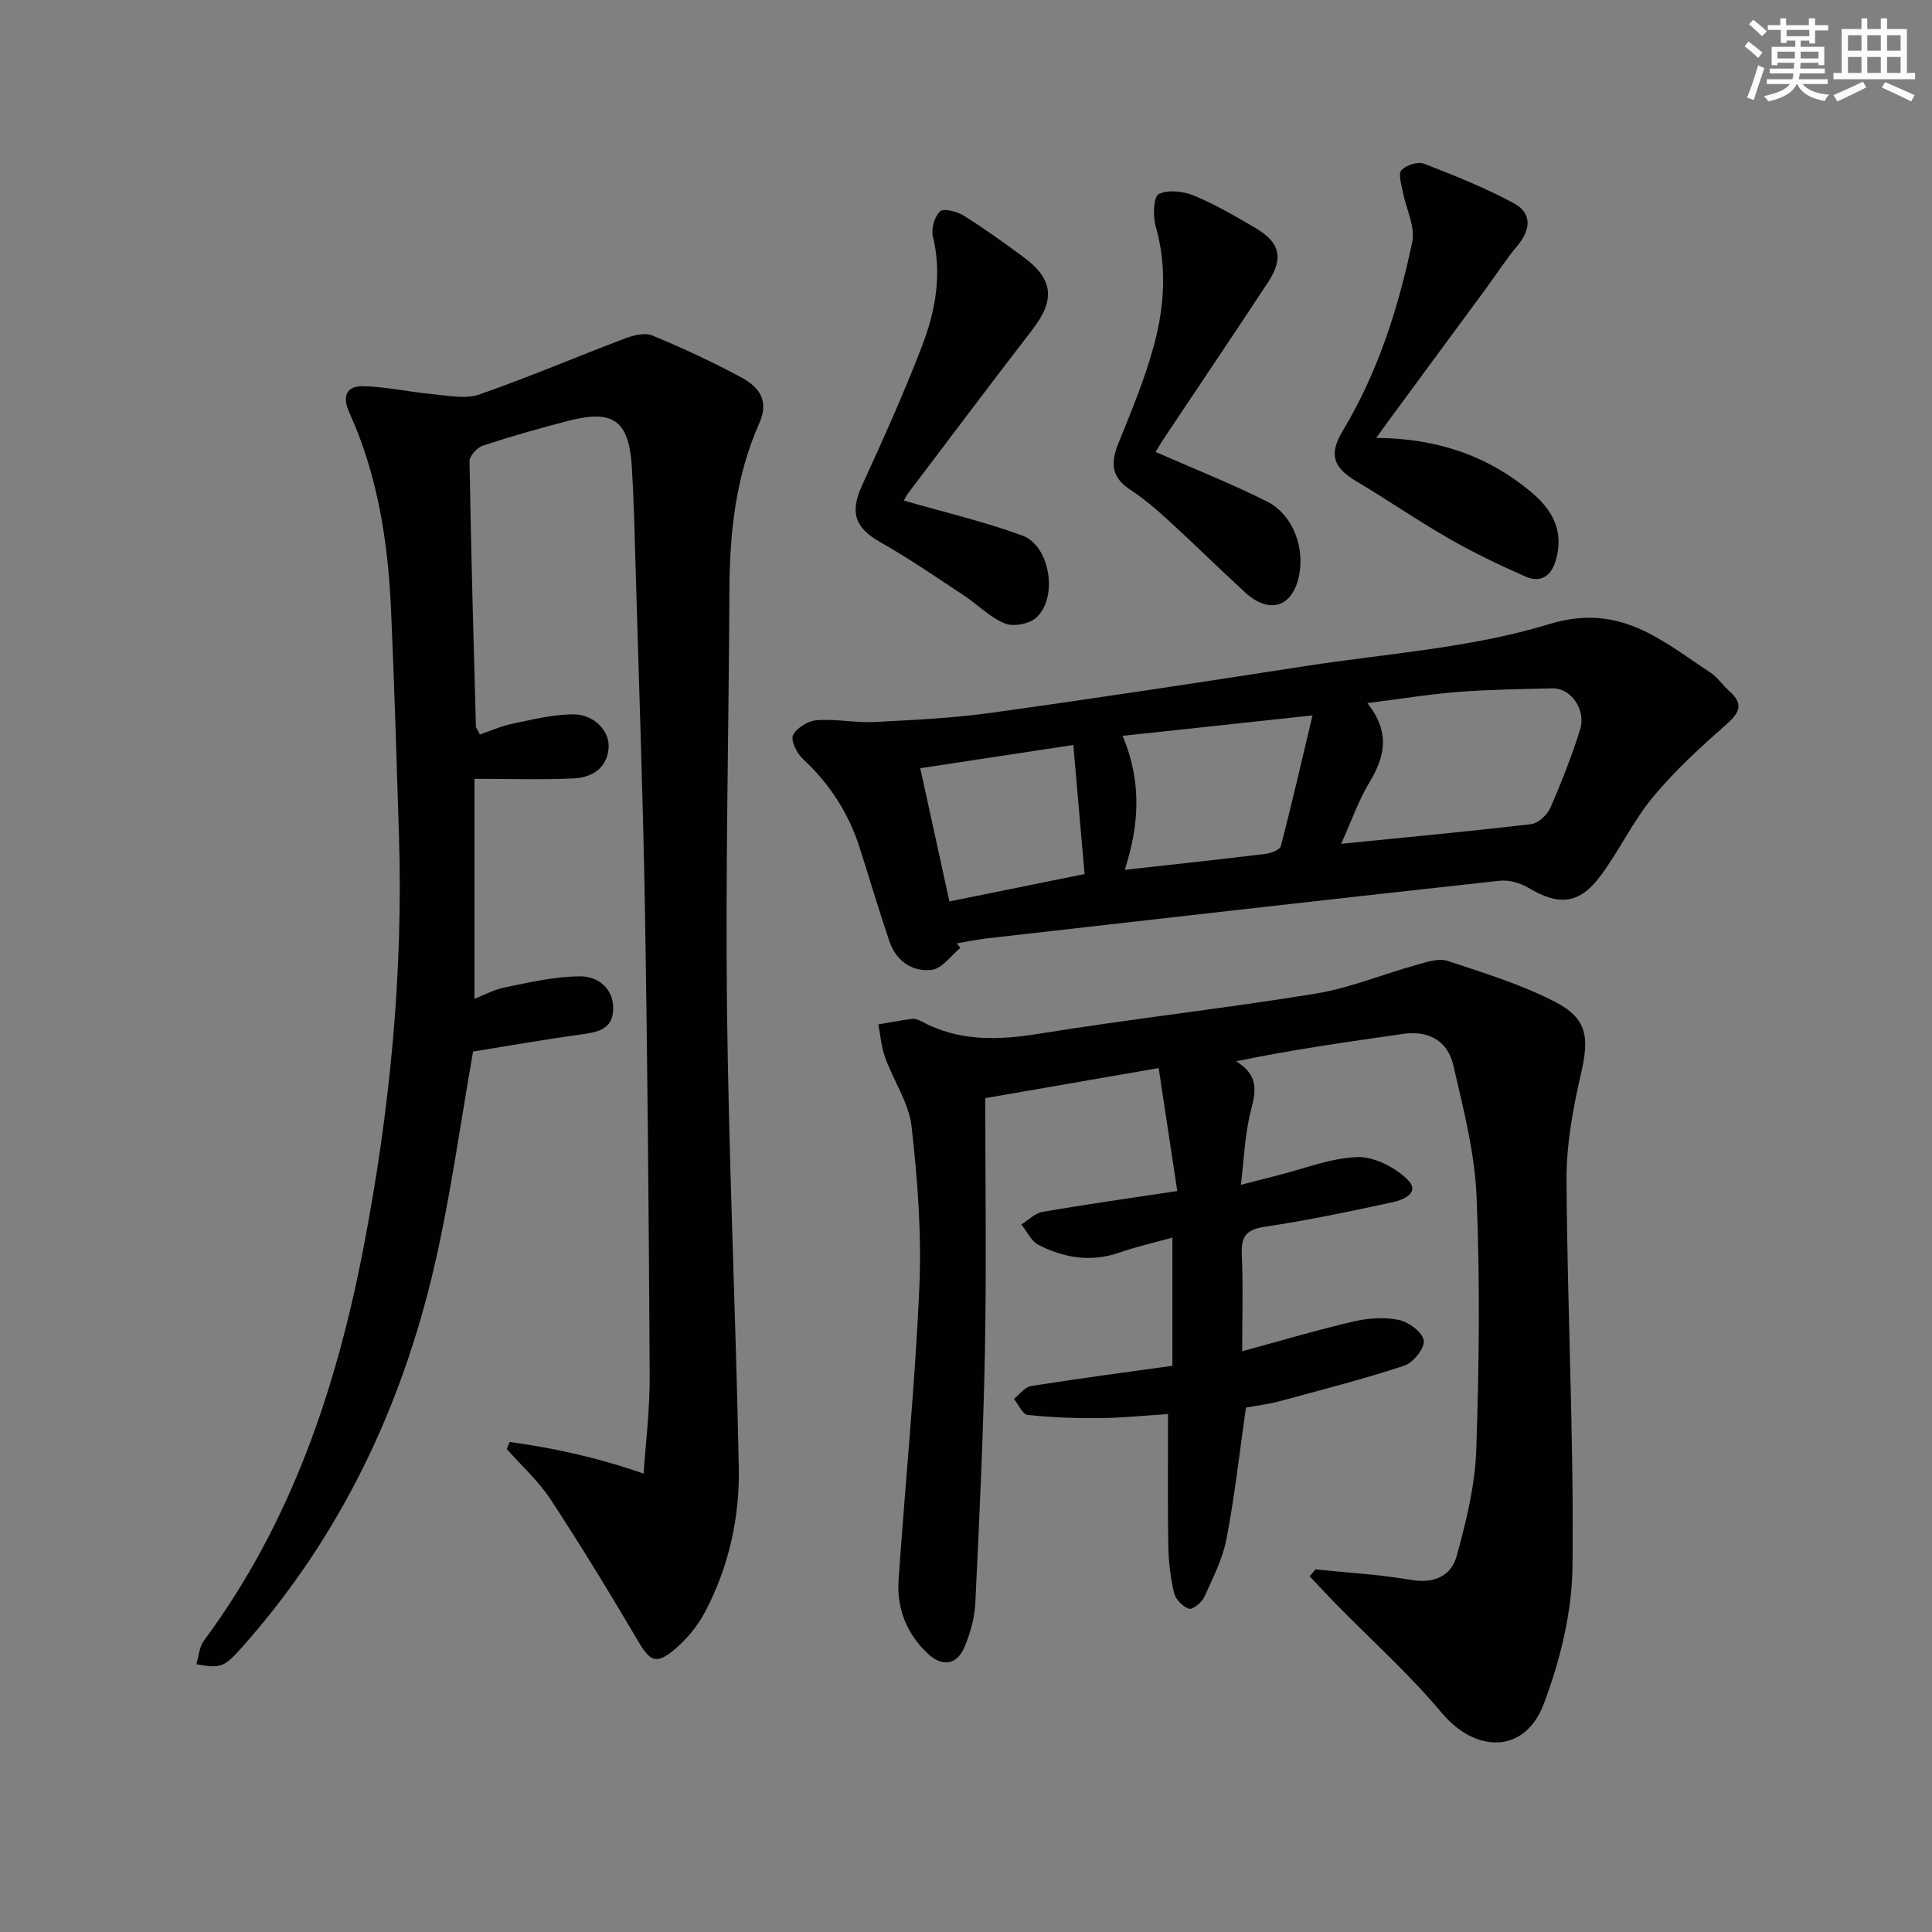
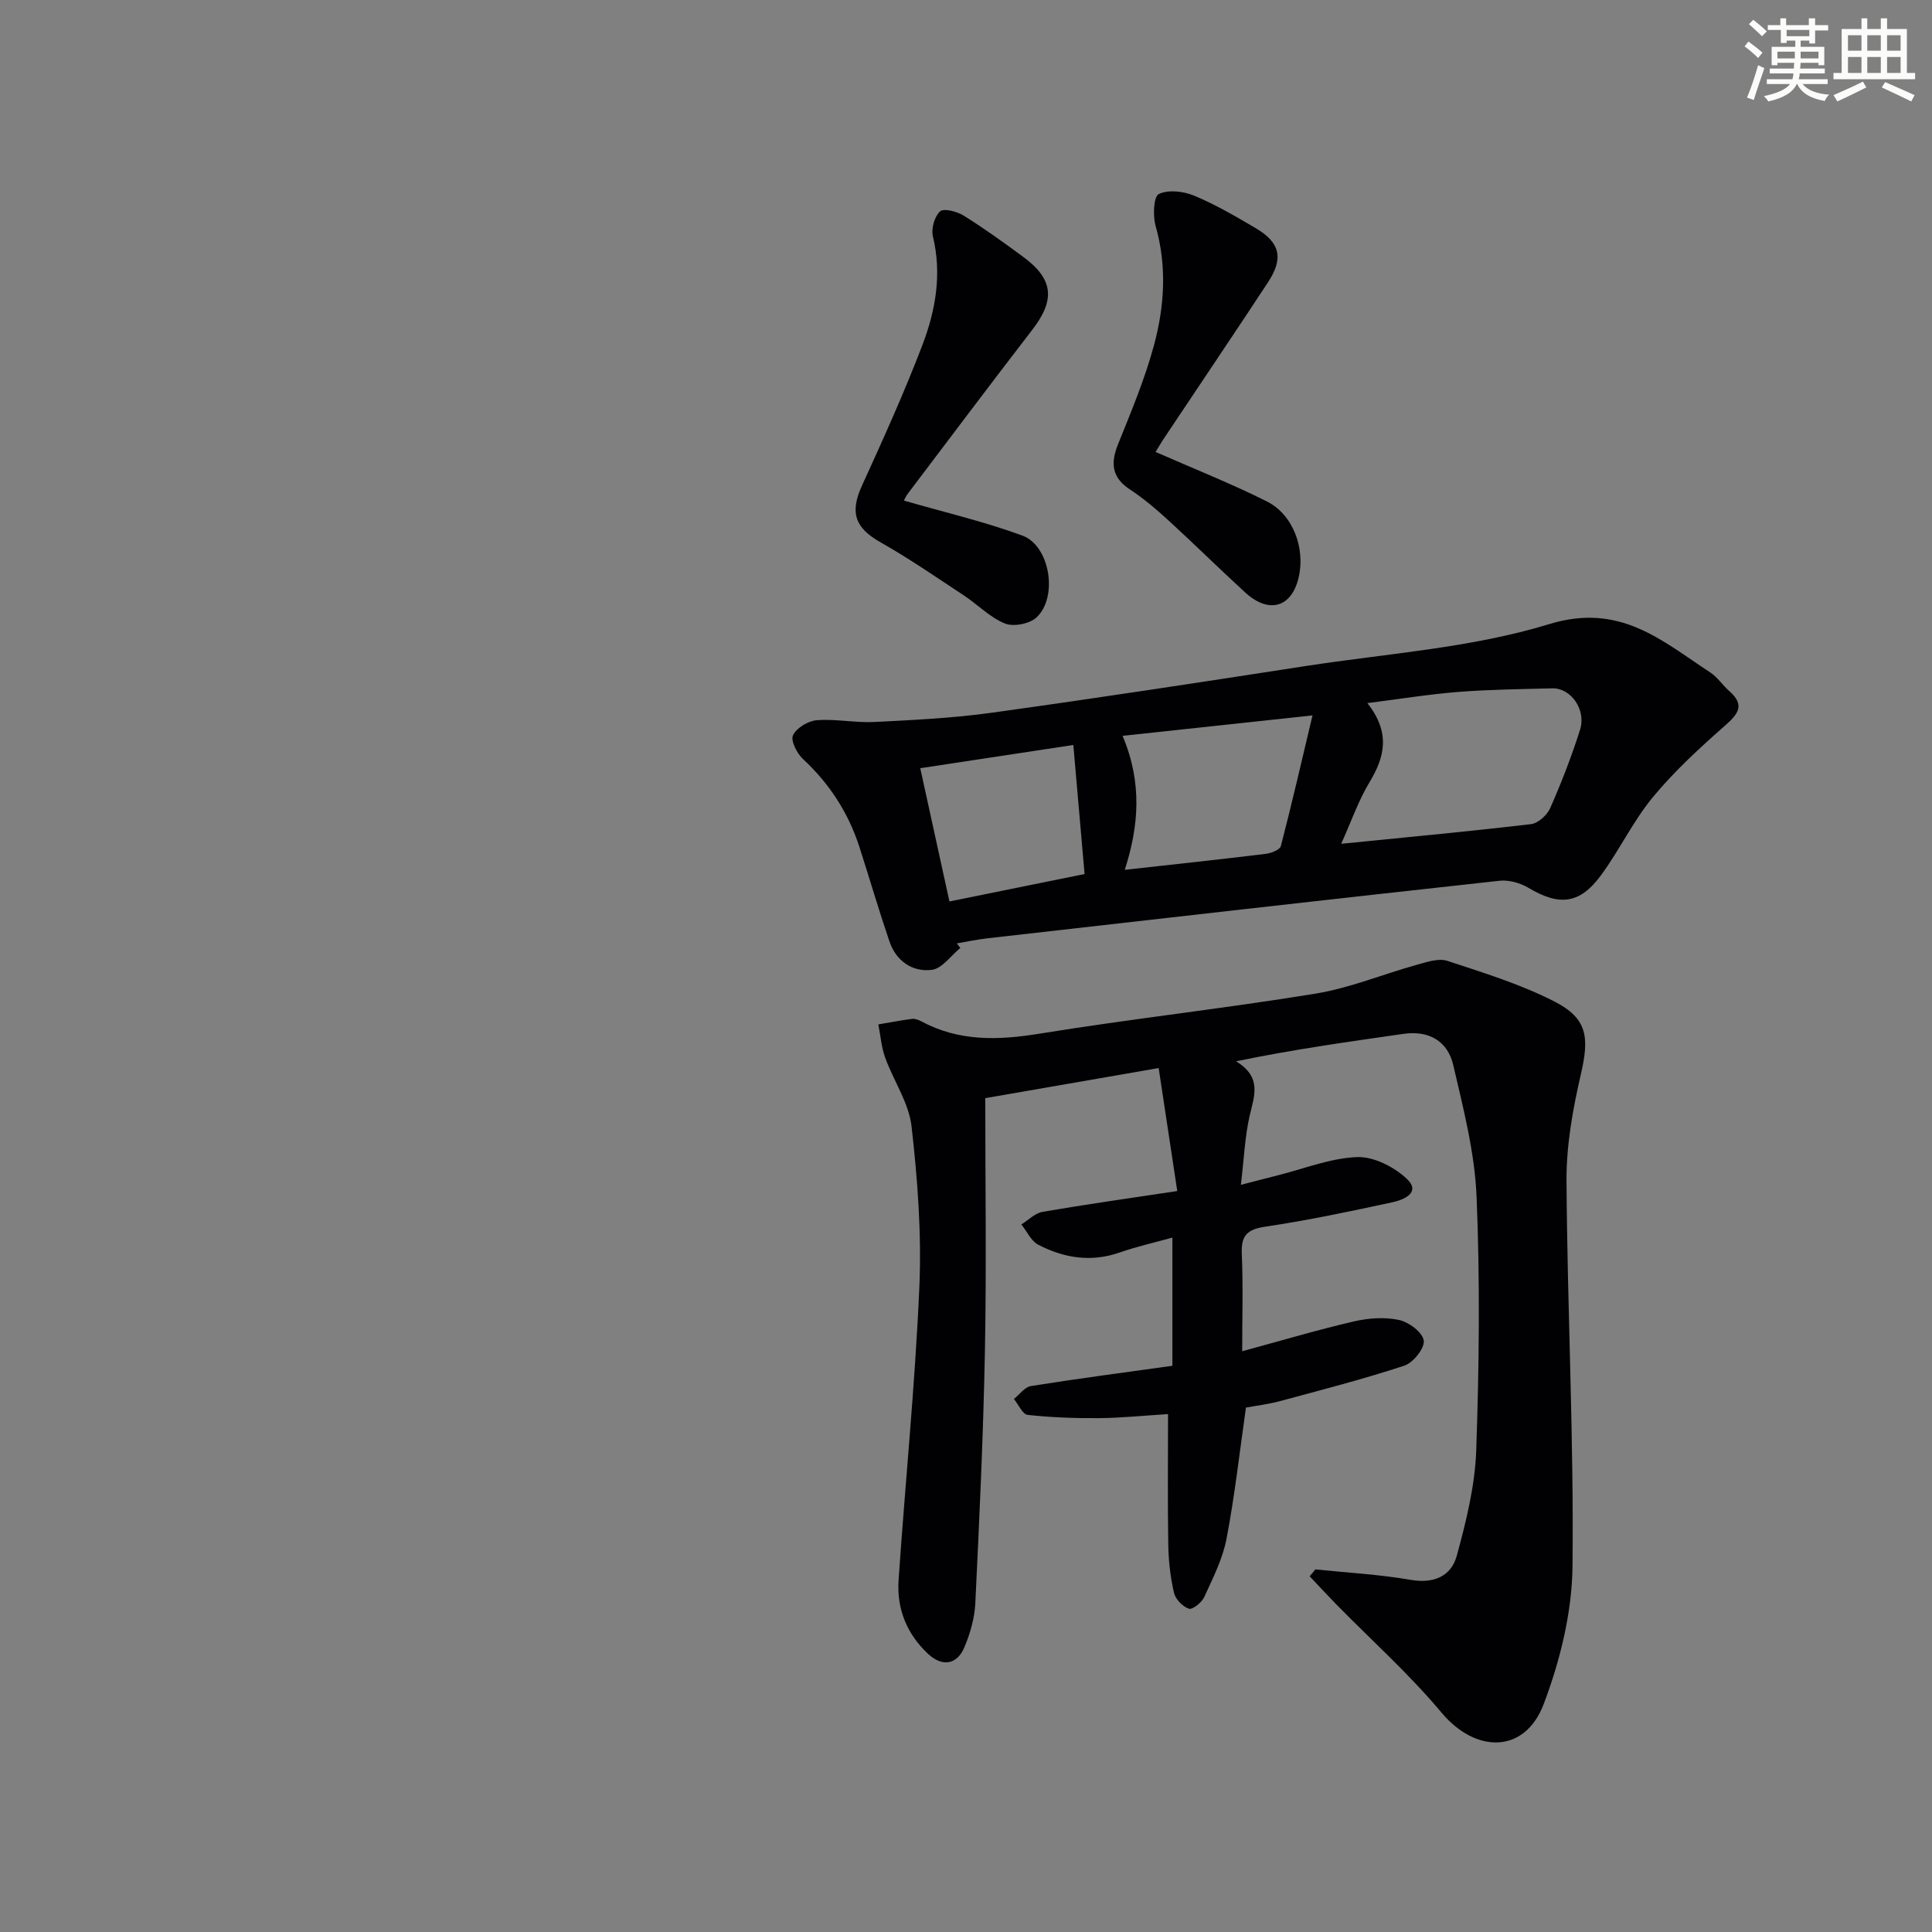
<svg xmlns="http://www.w3.org/2000/svg" enable-background="new 0 0 400 400" viewBox="0 0 400 400">
  <rect x="0" y="0" width="400" height="400" fill="#808080" stroke="none" />
  <g fill="#010103">
-     <path d="m105.52 298.54c9.21 1.27 18.25 3.24 27.73 6.56.41-6.2 1.3-13.21 1.26-20.21-.17-32.14-.44-64.27-.98-96.41-.4-23.79-1.27-47.57-1.95-71.35-.2-6.81-.34-13.63-.76-20.43-.6-9.64-3.83-11.98-13.14-9.58-5.95 1.54-11.86 3.22-17.69 5.14-1.19.39-2.8 2.13-2.78 3.23.3 18.3.82 36.6 1.32 54.9.01.3.28.59.83 1.68 2.11-.72 4.3-1.72 6.6-2.2 4.16-.87 8.38-1.92 12.59-1.98 4.42-.06 7.79 3.47 7.45 7.09-.4 4.2-3.57 6.01-7.25 6.18-6.46.31-12.95.09-20.52.09v45.55c1.67-.65 3.95-1.9 6.37-2.39 5.12-1.03 10.32-2.25 15.49-2.27 3.82-.01 7.08 2.59 6.86 7.06-.2 4.04-3.48 4.54-6.82 5-7.53 1.03-15.03 2.36-22.18 3.51-2.62 14.77-4.62 29.74-8.01 44.4-6.82 29.45-19.55 56.11-39.79 78.89-3.74 4.21-4.43 4.46-9.51 3.57.52-1.69.62-3.59 1.56-4.86 18.04-24.34 27.44-52.2 33.08-81.51 5.42-28.14 8.22-56.56 7.32-85.26-.49-15.63-.95-31.26-1.65-46.87-.63-14.01-2.78-27.76-8.63-40.66-1.53-3.37-.59-5.52 2.82-5.45 4.86.1 9.7 1.22 14.56 1.66 3.18.29 6.71 1.04 9.54.05 10.17-3.54 20.09-7.79 30.17-11.6 1.75-.66 4.1-1.26 5.65-.61 6.27 2.6 12.47 5.47 18.44 8.69 3.53 1.9 5.83 4.69 3.72 9.43-4.88 10.96-6.15 22.63-6.2 34.53-.13 28.97-.84 57.95-.5 86.92.37 31.6 1.83 63.19 2.44 94.79.2 10.36-2.06 20.5-6.91 29.78-1.57 3-3.9 5.84-6.51 8.01-3.76 3.13-5.01 2.28-7.52-1.99-5.8-9.86-11.76-19.63-18.03-29.19-2.51-3.82-6.02-6.97-9.07-10.43.21-.52.41-.99.6-1.46z" />
    <path d="m272.33 324.93c6.58.68 13.22 1.03 19.73 2.16 4.82.84 8.39-.77 9.54-4.96 1.96-7.14 3.78-14.53 4.04-21.88.6-17.48.8-35.01.07-52.48-.38-9.15-2.74-18.27-4.83-27.26-1.15-4.94-5.01-7.22-10.31-6.46-11.41 1.64-22.83 3.23-34.66 5.68 5.42 3.29 3.77 7.16 2.82 11.27-.99 4.31-1.16 8.81-1.82 14.31 3.11-.8 5.39-1.41 7.68-1.98 5.47-1.37 10.9-3.57 16.41-3.77 3.43-.12 7.68 2.05 10.29 4.53 2.96 2.82-.67 4.32-2.97 4.82-8.75 1.89-17.53 3.75-26.37 5.06-3.82.57-5.02 1.9-4.85 5.67.29 6.59.08 13.2.08 20.12 8.11-2.2 15.56-4.42 23.11-6.17 3-.7 6.37-.94 9.34-.31 2.04.43 4.88 2.55 5.14 4.26.24 1.55-2.17 4.6-4.01 5.2-8.47 2.8-17.14 5.02-25.77 7.35-2.37.64-4.84.93-7.03 1.34-1.32 9.23-2.32 18.29-4.03 27.2-.8 4.16-2.83 8.12-4.61 12.03-.52 1.13-2.43 2.66-3.17 2.41-1.29-.43-2.77-1.96-3.08-3.28-.75-3.2-1.13-6.55-1.19-9.84-.15-8.79-.05-17.59-.05-27.18-5.1.32-9.67.8-14.25.84-4.94.04-9.9-.14-14.81-.67-1.05-.11-1.9-2.14-2.85-3.29 1.16-.93 2.23-2.47 3.51-2.68 9.66-1.54 19.37-2.81 29.3-4.2 0-8.74 0-17.36 0-26.54-3.76 1.05-7.41 1.86-10.93 3.09-5.91 2.06-11.51 1.15-16.82-1.6-1.5-.77-2.36-2.77-3.52-4.21 1.46-.9 2.82-2.34 4.39-2.61 8.82-1.52 17.69-2.77 27.89-4.31-1.28-8.46-2.52-16.66-3.85-25.46-12.37 2.15-23.52 4.08-35.9 6.23 0 17.61.26 34.91-.07 52.2-.33 17.46-1.15 34.91-1.99 52.35-.15 3.08-1.05 6.25-2.25 9.11-1.56 3.7-4.62 4.12-7.54 1.39-4.4-4.11-6.5-9.34-6.1-15.25 1.38-20.23 3.42-40.42 4.3-60.66.48-11.06-.36-22.26-1.61-33.28-.56-4.9-3.74-9.47-5.48-14.29-.78-2.17-.95-4.56-1.4-6.84 2.33-.39 4.64-.84 6.98-1.14.61-.08 1.34.2 1.91.5 7.82 4.21 15.91 3.95 24.48 2.56 19-3.08 38.16-5.19 57.15-8.29 7.14-1.17 14-4.04 21.03-5.99 2.03-.56 4.45-1.39 6.27-.79 7.52 2.48 15.2 4.84 22.21 8.44 6.82 3.5 7.17 7.44 5.44 14.95-1.67 7.23-3.04 14.75-2.99 22.13.16 26.63 1.54 53.25 1.24 79.87-.11 9.55-2.56 19.48-5.96 28.47-3.91 10.32-14.06 10.26-21.16 1.78-6.67-7.98-14.5-14.98-21.81-22.44-1.86-1.9-3.66-3.86-5.49-5.79.41-.46.79-.94 1.18-1.42z" />
    <path d="m198.82 196.27c-1.96 1.59-3.78 4.27-5.9 4.53-4.07.49-7.41-1.86-8.79-5.94-2.19-6.44-4.1-12.97-6.18-19.45-2.29-7.12-6.21-13.16-11.72-18.28-1.25-1.16-2.58-3.84-2.04-4.92.75-1.53 3.15-2.97 4.94-3.1 3.94-.3 7.96.57 11.92.37 8.09-.41 16.21-.8 24.23-1.91 21.7-3.01 43.36-6.32 65.02-9.67 16.89-2.61 34.28-3.73 50.47-8.69 14.66-4.48 23.27 3.43 33.33 10.02 1.5.98 2.54 2.63 3.91 3.83 3.25 2.85 1.98 4.67-.83 7.14-5.27 4.64-10.51 9.45-14.97 14.84-4.11 4.97-6.92 10.99-10.76 16.2-4.42 5.99-8.63 6.37-15.01 2.57-1.7-1.01-4.04-1.67-5.97-1.46-35.34 3.87-70.66 7.89-105.99 11.91-2.14.24-4.26.7-6.38 1.06.24.31.48.63.72.95zm78.86-21.57c13.63-1.37 26.48-2.56 39.29-4.07 1.48-.17 3.35-1.88 3.99-3.33 2.32-5.29 4.43-10.7 6.17-16.21 1.32-4.17-1.91-8.68-5.75-8.58-6.47.17-12.96.24-19.4.74-5.99.47-11.94 1.44-18.88 2.32 4.79 6.07 3.64 11.08.46 16.35-2.29 3.78-3.76 8.07-5.88 12.78zm-44.81 5.39c10.16-1.13 19.69-2.15 29.2-3.31 1.13-.14 2.92-.84 3.12-1.62 2.23-8.58 4.22-17.22 6.55-27.04-13.87 1.49-26.26 2.83-39.32 4.23 4.12 9.78 3.35 18.72.45 27.74zm-8.32.87c-.81-9.25-1.56-17.88-2.33-26.72-10.7 1.63-21.07 3.2-31.69 4.81 2.05 9.38 4.02 18.36 6.04 27.59 9.46-1.92 18.8-3.81 27.98-5.68z" />
-     <path d="m284.94 90.66c12.68.1 23.11 3.72 32.08 11.22 4.38 3.66 6.81 8.04 5.13 14-.96 3.42-3.16 4.87-6.31 3.49-5.43-2.38-10.79-4.96-15.93-7.91-6.48-3.71-12.63-7.98-19.05-11.79-4.9-2.91-5.78-5.62-2.84-10.51 7.28-12.1 11.49-25.39 14.37-39.06.67-3.19-1.31-6.92-1.96-10.42-.28-1.51-.98-3.7-.27-4.45.97-1.05 3.39-1.83 4.66-1.34 6.31 2.44 12.64 4.98 18.59 8.18 3.79 2.04 3.57 5.44.77 8.78-2.43 2.9-4.49 6.12-6.74 9.18-5.8 7.89-11.63 15.77-17.43 23.66-1.57 2.08-3.06 4.18-5.07 6.97z" />
    <path d="m187.14 103.64c8.24 2.38 16.57 4.32 24.54 7.25 5.73 2.1 7.43 12.78 2.9 16.96-1.43 1.32-4.76 1.96-6.53 1.24-3.13-1.28-5.66-3.95-8.56-5.86-5.68-3.74-11.29-7.62-17.2-10.96-5.28-2.98-6.37-6.15-3.85-11.68 4.4-9.64 8.78-19.31 12.55-29.2 2.72-7.14 4.04-14.64 2.16-22.43-.39-1.6.32-4.12 1.47-5.19.76-.7 3.51 0 4.88.86 4.23 2.63 8.28 5.56 12.29 8.51 6.33 4.64 6.73 8.92 1.94 15.13-8.62 11.18-17.1 22.47-25.62 33.73-.58.75-.98 1.65-.97 1.64z" />
    <path d="m239.25 93.57c7.98 3.51 15.67 6.55 23.03 10.24 5.46 2.73 8 9.74 6.59 15.76-1.47 6.24-6.18 7.59-11.11 3.06-5.39-4.95-10.6-10.09-16-15.03-2.45-2.24-5.02-4.42-7.79-6.24-3.83-2.51-4.07-5.47-2.47-9.44 2.72-6.75 5.56-13.52 7.44-20.52 2.16-8.05 2.68-16.31.32-24.61-.6-2.09-.43-6.07.65-6.61 1.95-.96 5.12-.59 7.32.33 4.43 1.84 8.62 4.3 12.77 6.74 5.04 2.97 5.79 6.23 2.53 11.19-7.03 10.7-14.2 21.3-21.3 31.96-.83 1.23-1.57 2.51-1.98 3.17z" />
  </g>
  <path d="m361.2 9.6.8-1c.9.7 1.9 1.4 2.9 2.3l-.9 1.1c-1-1-2-1.8-2.8-2.4zm.5 10.6c.9-2.1 1.6-4.3 2.3-6.7.4.2.8.4 1.3.6-.7 2.1-1.5 4.3-2.2 6.6zm.4-15.2.9-.9c1 .8 2 1.6 2.8 2.4l-1 1c-.9-.9-1.8-1.7-2.7-2.5zm12.5-1.2h1.2v1.4h2.7v1.1h-2.7v2.7h-1.2v-.6h-1.8v1.3h4.9v3.8h-1.2v-.5h-3.7c0 .4-.1.9-.1 1.2h5.1v1h-5.2c0 .5-.1.9-.2 1.2h6v1h-5.2c1.1 1.3 2.9 2 5.5 2.2-.4.4-.7.8-.9 1.3-2.9-.5-4.8-1.6-5.7-3.5h-.1c-.8 1.7-2.7 2.9-5.9 3.6-.2-.4-.6-.8-.9-1.1 2.8-.6 4.6-1.4 5.4-2.5h-4.8v-1h5.3c.1-.3.2-.7.2-1.2h-4.9v-1h5c0-.4 0-.8.1-1.2h-3.5v.5h-1.2v-3.8h4.9v-1.3h-1.8v.5h-1.2v-2.7h-2.7v-1h2.6v-1.4h1.2v1.4h4.7v-1.4zm-6.6 8.3h3.6c0-.4 0-.9 0-1.4h-3.6zm1.9-4.6h4.7v-1.3h-4.7zm6.6 3.2h-3.7v1.4h3.7z" fill="#fbfcfa" />
  <path d="m385.3 3.8h1.3v2.2h2.8v-2.2h1.3v2.2h4.1v9.1h1.7v1.3h-16.9v-1.3h1.7v-9.1h4.1v-2.2zm.4 13.1.7 1.2c-1.8.9-3.8 1.9-6 2.9-.2-.4-.5-.8-.8-1.3 2.3-1 4.3-1.9 6.1-2.8zm-3.1-6.4h2.8v-3.2h-2.8zm0 4.6h2.8v-3.3h-2.8zm4-4.6h2.8v-3.2h-2.8zm0 4.6h2.8v-3.3h-2.8zm3.7 1.9c2.1.9 4.1 1.8 6.1 2.7l-.7 1.3c-2.2-1.1-4.2-2-6.1-2.9zm3.2-9.7h-2.8v3.2h2.8zm-2.8 7.8h2.8v-3.3h-2.8z" fill="#fbfcfa" />
</svg>